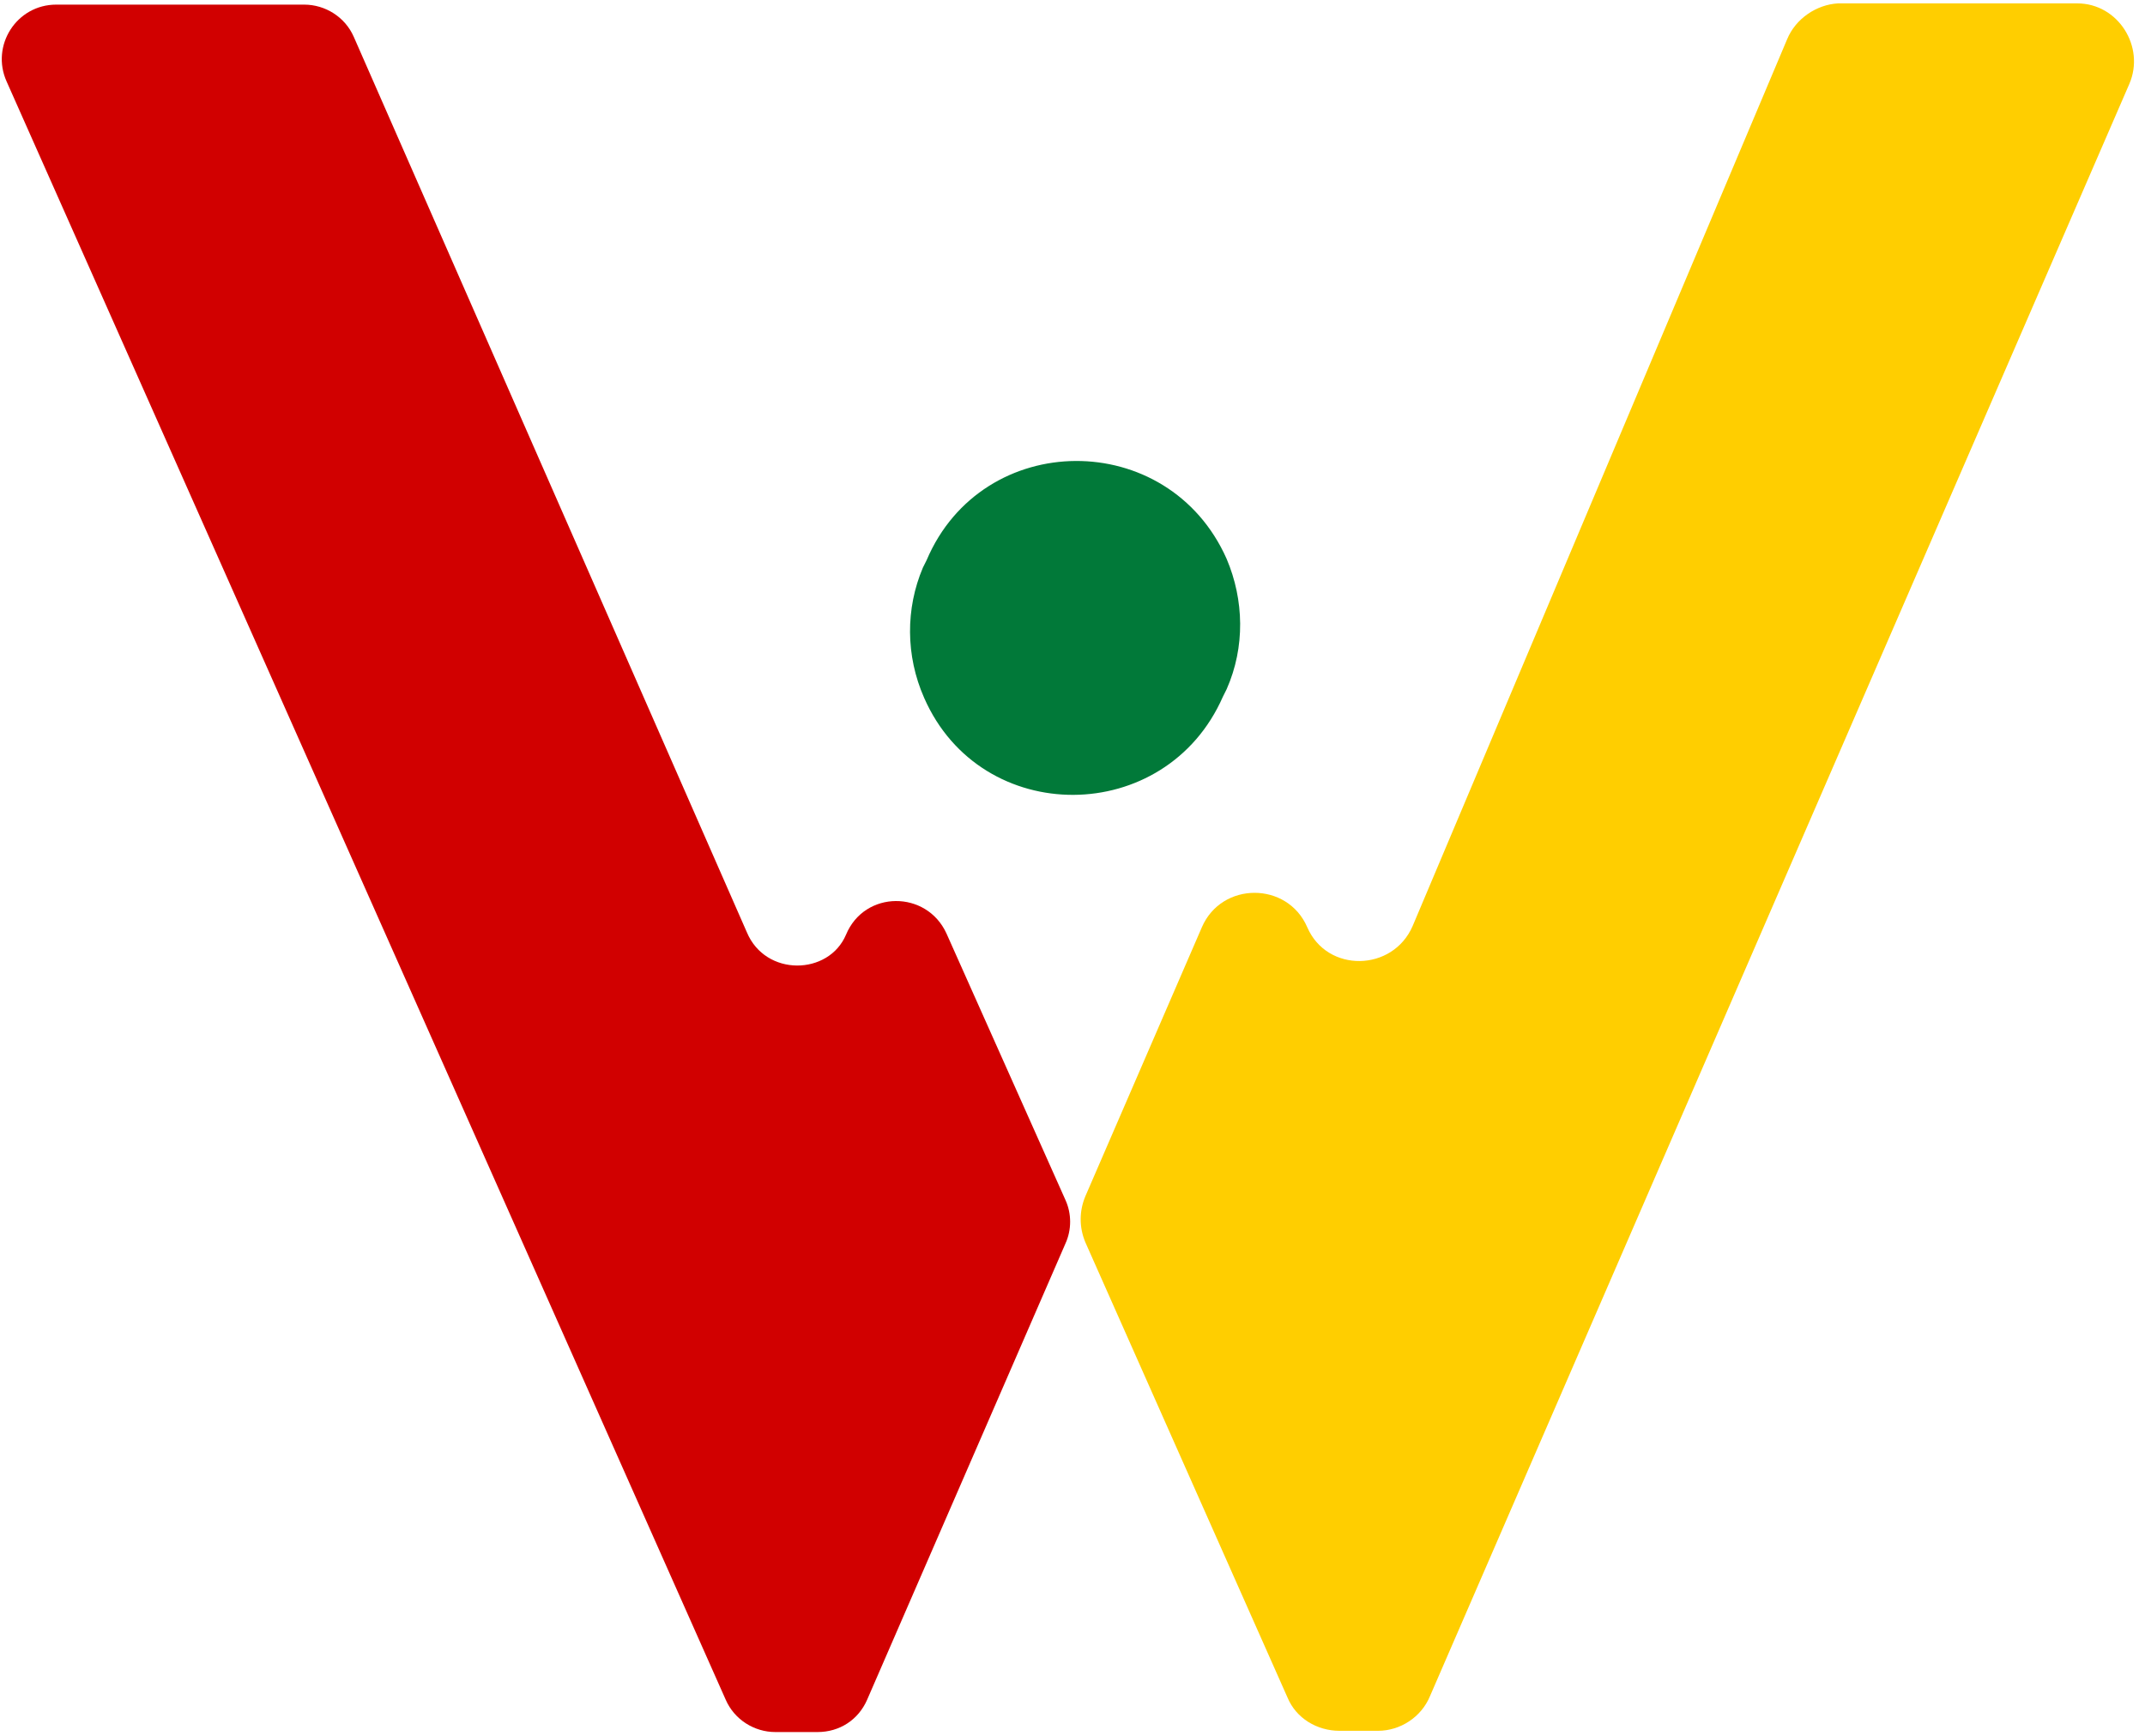
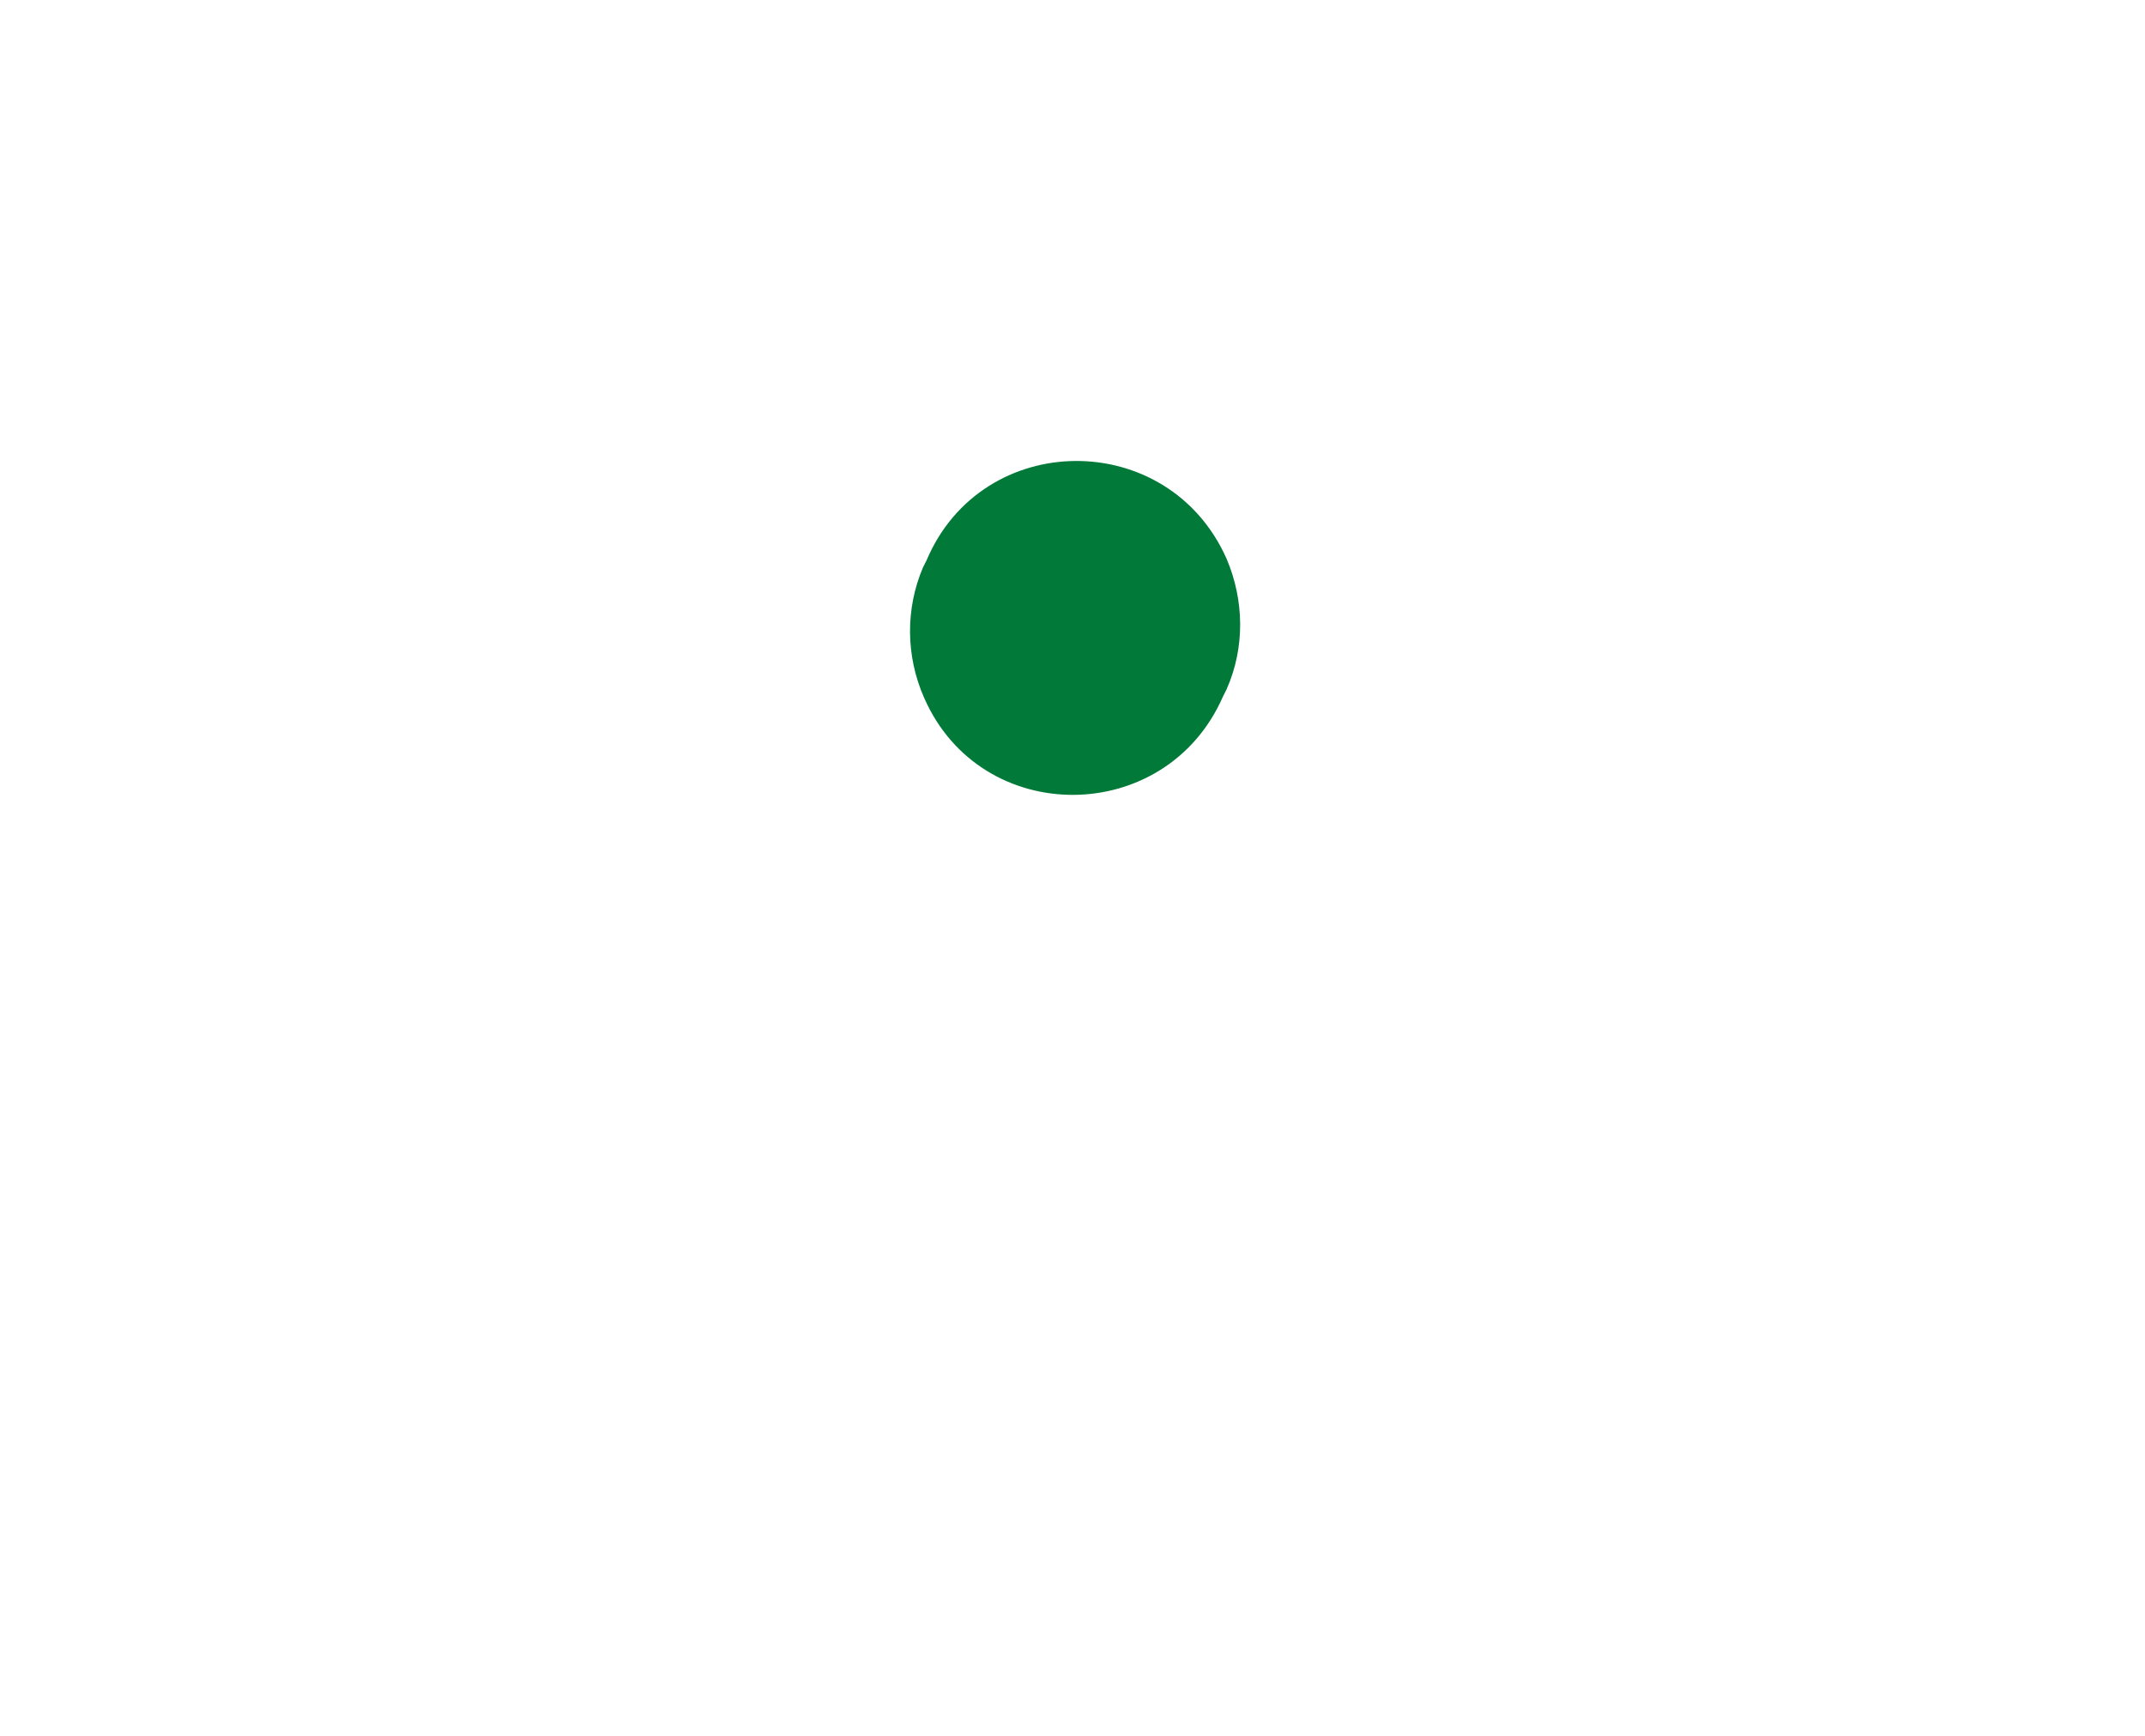
<svg xmlns="http://www.w3.org/2000/svg" width="173" height="140" viewBox="0 0 173 140" fill="none">
-   <path d="M60.234 75.173L28.534 2.973C27.834 1.373 26.234 0.373 24.534 0.373H4.534C1.334 0.373 -0.766 3.673 0.534 6.573L58.534 137.073C59.234 138.673 60.834 139.673 62.534 139.673H65.934C67.734 139.673 69.234 138.673 69.934 137.073L85.934 100.273C86.434 99.173 86.434 97.873 85.934 96.773L76.334 75.273C74.734 71.773 69.734 71.773 68.234 75.373C66.834 78.673 61.734 78.773 60.234 75.173Z" fill="#D10000" />
-   <path d="M144.134 3.173L113.934 74.673C112.334 78.373 107.034 78.473 105.434 74.773C103.834 71.073 98.534 71.073 96.934 74.773L87.534 96.473C87.034 97.673 87.034 98.973 87.534 100.173L103.834 136.873C104.534 138.573 106.234 139.573 108.034 139.573H111.134C112.934 139.573 114.634 138.473 115.334 136.773L171.734 6.773C173.034 3.773 170.834 0.273 167.534 0.273H148.234C146.534 0.373 144.834 1.473 144.134 3.173Z" fill="#FFCE00" />
  <path d="M74.734 45.173L74.434 45.773C73.034 49.073 73.034 52.873 74.534 56.273C79.134 66.773 94.034 66.673 98.634 56.173L98.934 55.573C100.434 52.173 100.334 48.373 98.934 45.073C94.234 34.473 79.234 34.573 74.734 45.173Z" fill="#017939" />
</svg>